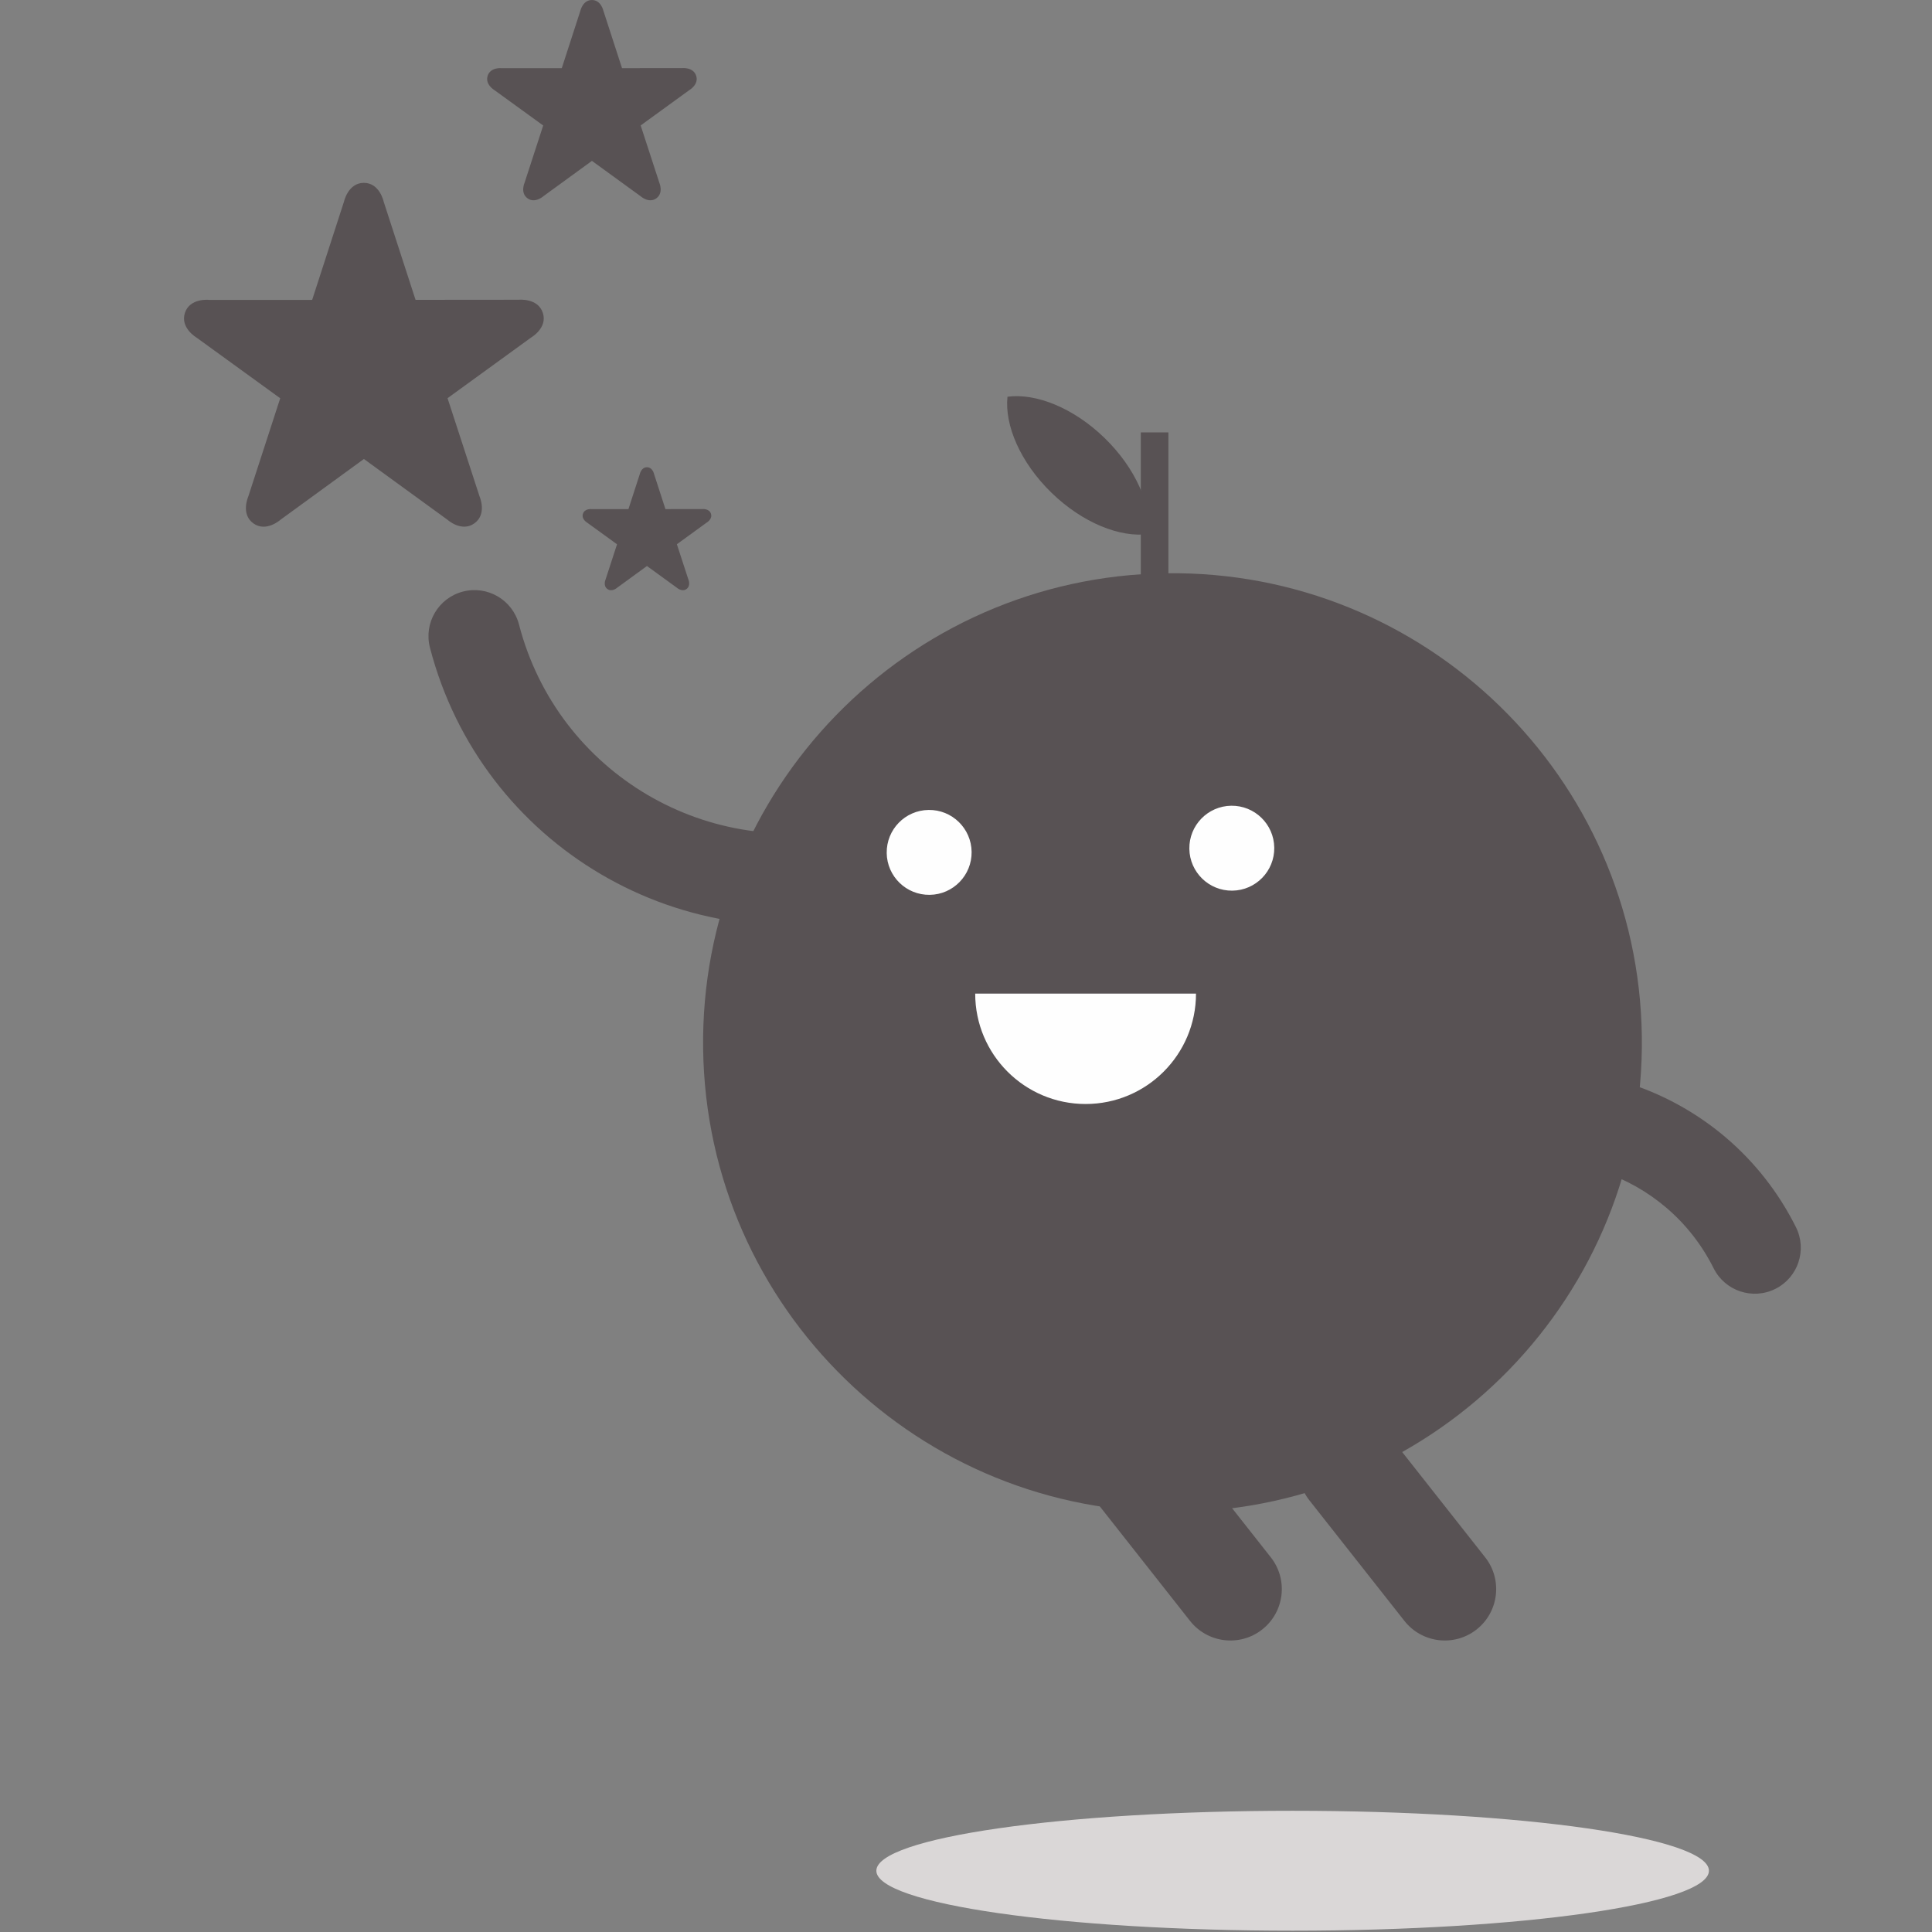
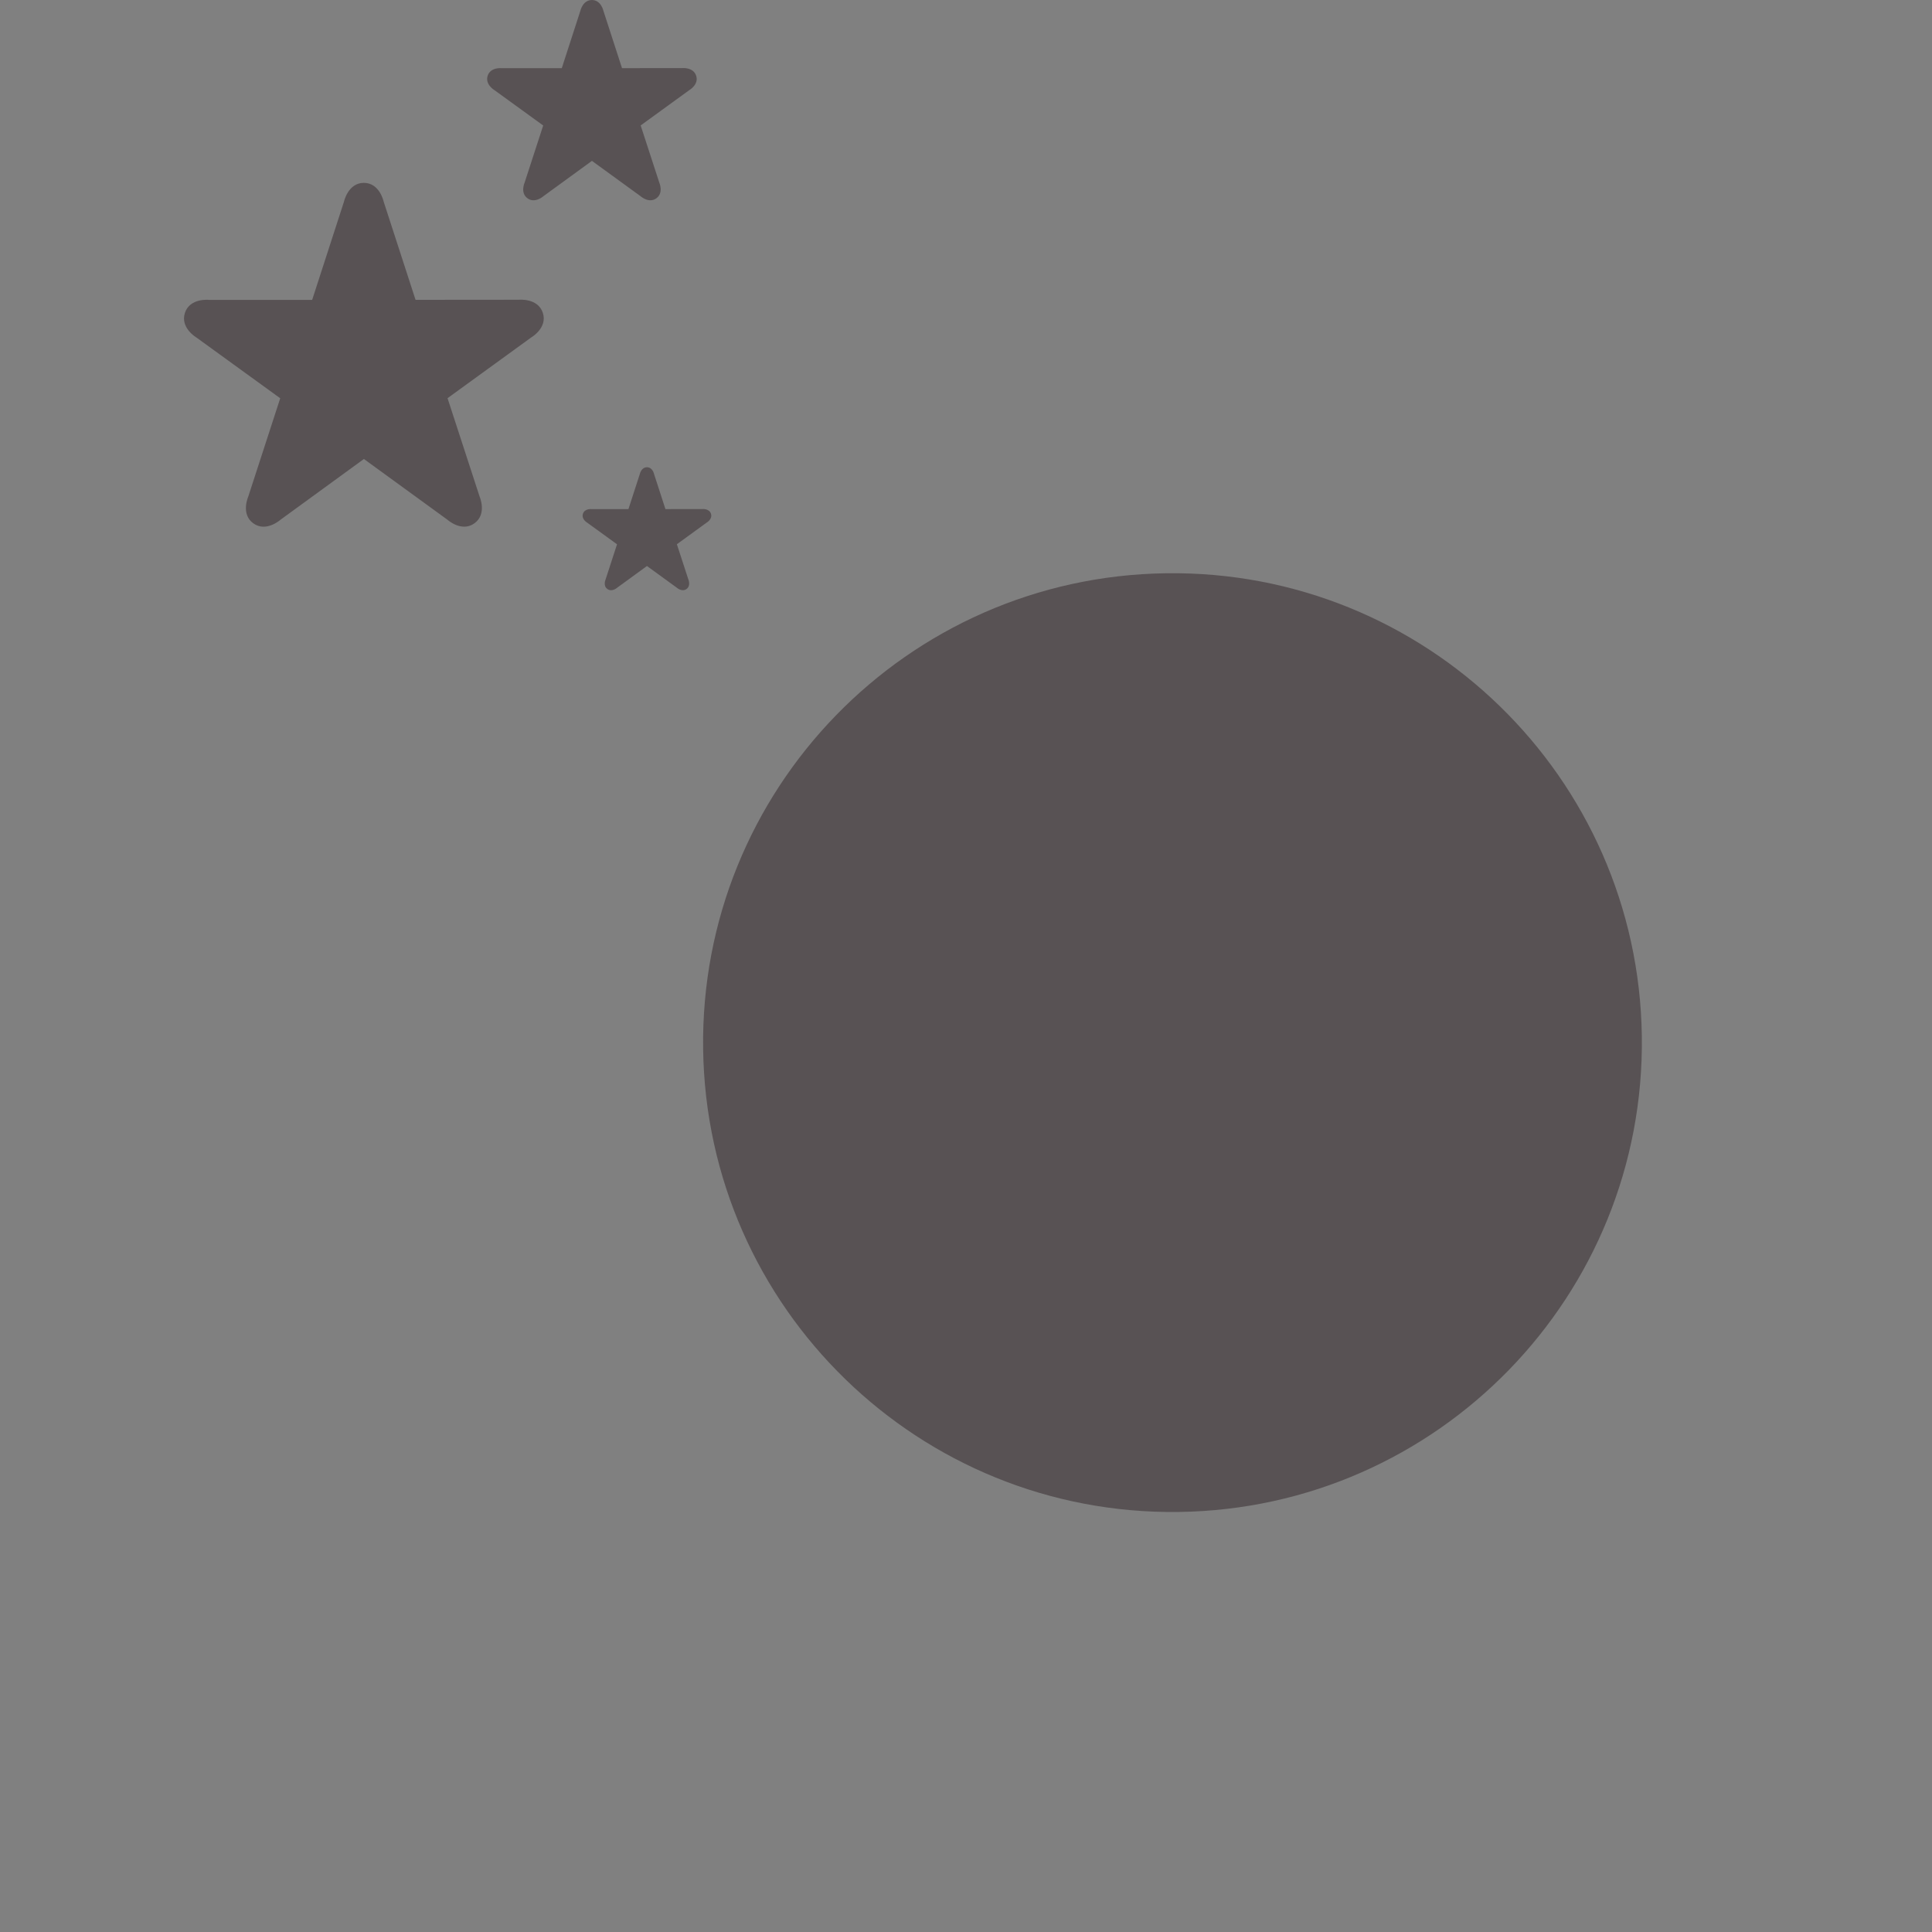
<svg xmlns="http://www.w3.org/2000/svg" width="210" height="210" viewBox="0 0 210 210">
  <rect x="0" y="0" width="210" height="210" fill="#808080" stroke="none" />
  <g fill="none" fill-rule="evenodd">
-     <path fill="#DAD7D7" d="M95.255 203.34c0 3.6 20.258 6.518 45.25 6.518 24.99 0 45.248-2.918 45.248-6.517 0-3.598-20.26-6.516-45.25-6.516s-45.247 2.918-45.247 6.517" />
-     <path fill="#585254" d="M93.36 89.603C77.144 93.81 60.623 84.1 56.414 67.885c-.694-2.673-3.423-4.277-6.096-3.583-2.674.694-4.278 3.423-3.584 6.096 5.597 21.56 27.576 34.48 49.136 28.884 2.672-.694 4.277-3.423 3.583-6.096s-3.423-4.277-6.096-3.583zm101.85 43.782c-7.658-15.313-26.25-21.51-41.563-13.854-2.47 1.236-3.47 4.24-2.236 6.71 1.236 2.47 4.24 3.47 6.71 2.235 10.372-5.186 22.958-.99 28.145 9.383 1.235 2.47 4.24 3.47 6.71 2.235 2.468-1.235 3.47-4.238 2.234-6.708z" />
    <path fill="#585254" d="M178.46 112.62c.39 28.176-22.135 51.333-50.31 51.723-28.176.39-51.332-22.136-51.722-50.31-.39-28.176 22.135-51.333 50.31-51.722 28.176-.39 51.332 22.136 51.722 50.31" />
-     <path fill="#585254" d="M127 63h-3V47h3" />
-     <path fill="#585254" d="M109.508 43.124c-.328 3.1 1.404 7.147 4.784 10.435 3.38 3.286 7.473 4.905 10.563 4.492.327-3.1-1.404-7.147-4.784-10.435-3.38-3.288-7.473-4.906-10.562-4.493m32.824 119.966l10.322 13.097c1.91 2.423 5.422 2.84 7.845.93 2.422-1.91 2.838-5.423.928-7.846l-10.322-13.096c-1.91-2.423-5.422-2.84-7.845-.93-2.422 1.91-2.838 5.423-.928 7.846zm-23.3 0l10.32 13.097c1.91 2.423 5.423 2.84 7.846.93 2.423-1.91 2.84-5.423.93-7.846l-10.322-13.096c-1.91-2.423-5.422-2.84-7.845-.93-2.422 1.91-2.838 5.423-.93 7.846z" />
-     <path fill="#FEFEFE" d="M96.38 92.715c.036 2.55 2.13 4.586 4.68 4.55 2.548-.034 4.586-2.13 4.55-4.678-.035-2.548-2.13-4.586-4.678-4.55-2.55.035-4.586 2.13-4.55 4.678m42.125-.583c.035 2.55-2.002 4.643-4.55 4.678-2.55.036-4.644-2.002-4.68-4.55-.035-2.55 2.003-4.644 4.552-4.68 2.547-.034 4.642 2.003 4.677 4.552M130 108c0 6.627-5.373 12-12 12s-12-5.373-12-12" />
    <path fill="#585254" d="M59.005 34.01c-.533-1.642-2.608-1.428-2.608-1.428l-11.228.01-3.467-10.676s-.426-2.04-2.152-2.04c-1.724 0-2.16 2.04-2.16 2.04l-3.46 10.682-11.226-.003s-2.072-.225-2.605 1.416c-.534 1.642 1.27 2.688 1.27 2.688l9.09 6.59-3.47 10.676s-.855 1.9.54 2.915c1.397 1.014 2.95-.38 2.95-.38l9.077-6.61 9.08 6.603s1.542 1.4 2.938.385c1.397-1.014.552-2.92.552-2.92l-3.48-10.677 9.084-6.594s1.81-1.036 1.276-2.677M77.28 55.843c-.192-.587-.934-.51-.934-.51l-4.016.004-1.24-3.82s-.152-.73-.77-.73c-.617 0-.773.73-.773.73l-1.238 3.82h-4.016s-.74-.08-.93.507c-.192.587.453.96.453.96l3.252 2.358-1.243 3.82s-.306.68.194 1.04c.5.364 1.055-.134 1.055-.134l3.246-2.365 3.25 2.36s.552.502 1.052.14c.498-.364.197-1.046.197-1.046l-1.246-3.82 3.248-2.36s.647-.37.456-.956M75.67 8.234c-.31-.957-1.52-.832-1.52-.832l-6.54.006-2.018-6.22S65.342.002 64.338.002c-1.005 0-1.26 1.188-1.26 1.188L61.063 7.41h-6.54s-1.205-.132-1.516.824c-.31.956.74 1.566.74 1.566l5.296 3.84-2.023 6.217s-.497 1.107.316 1.698c.813.59 1.717-.22 1.717-.22l5.288-3.85 5.29 3.845s.9.815 1.712.224c.814-.59.32-1.702.32-1.702l-2.026-6.218 5.29-3.842s1.055-.603.744-1.56" />
  </g>
</svg>